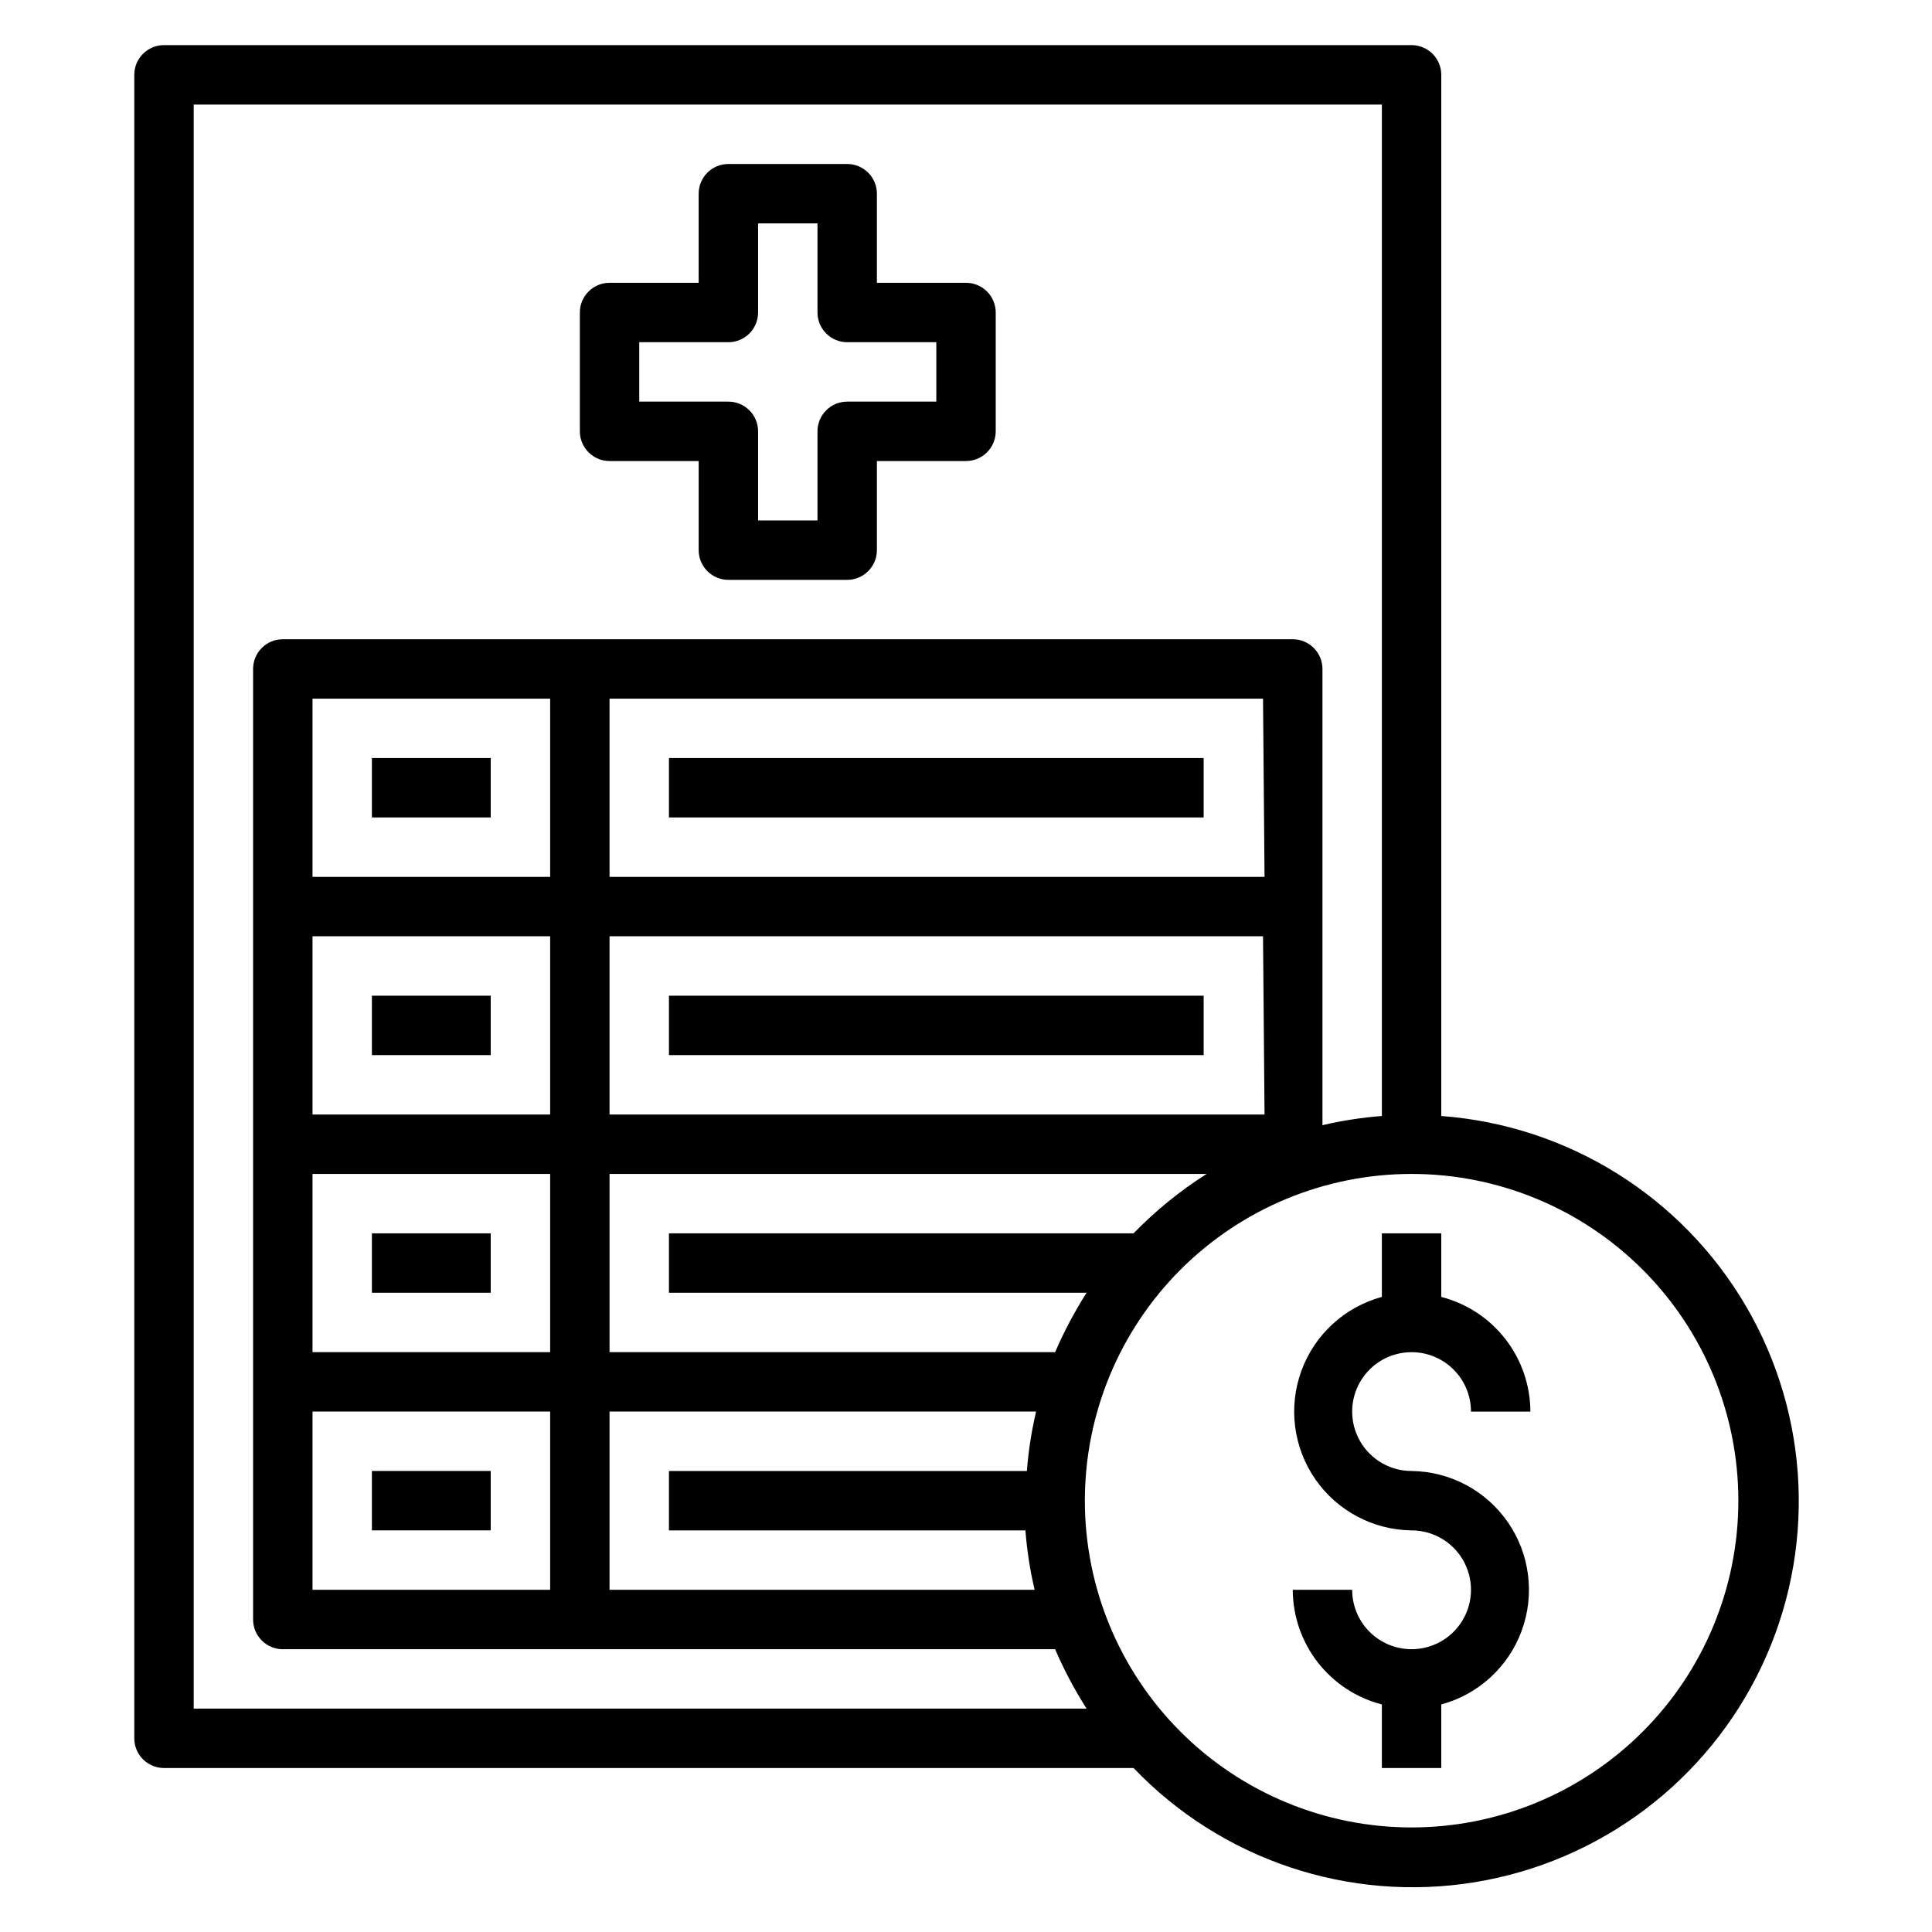
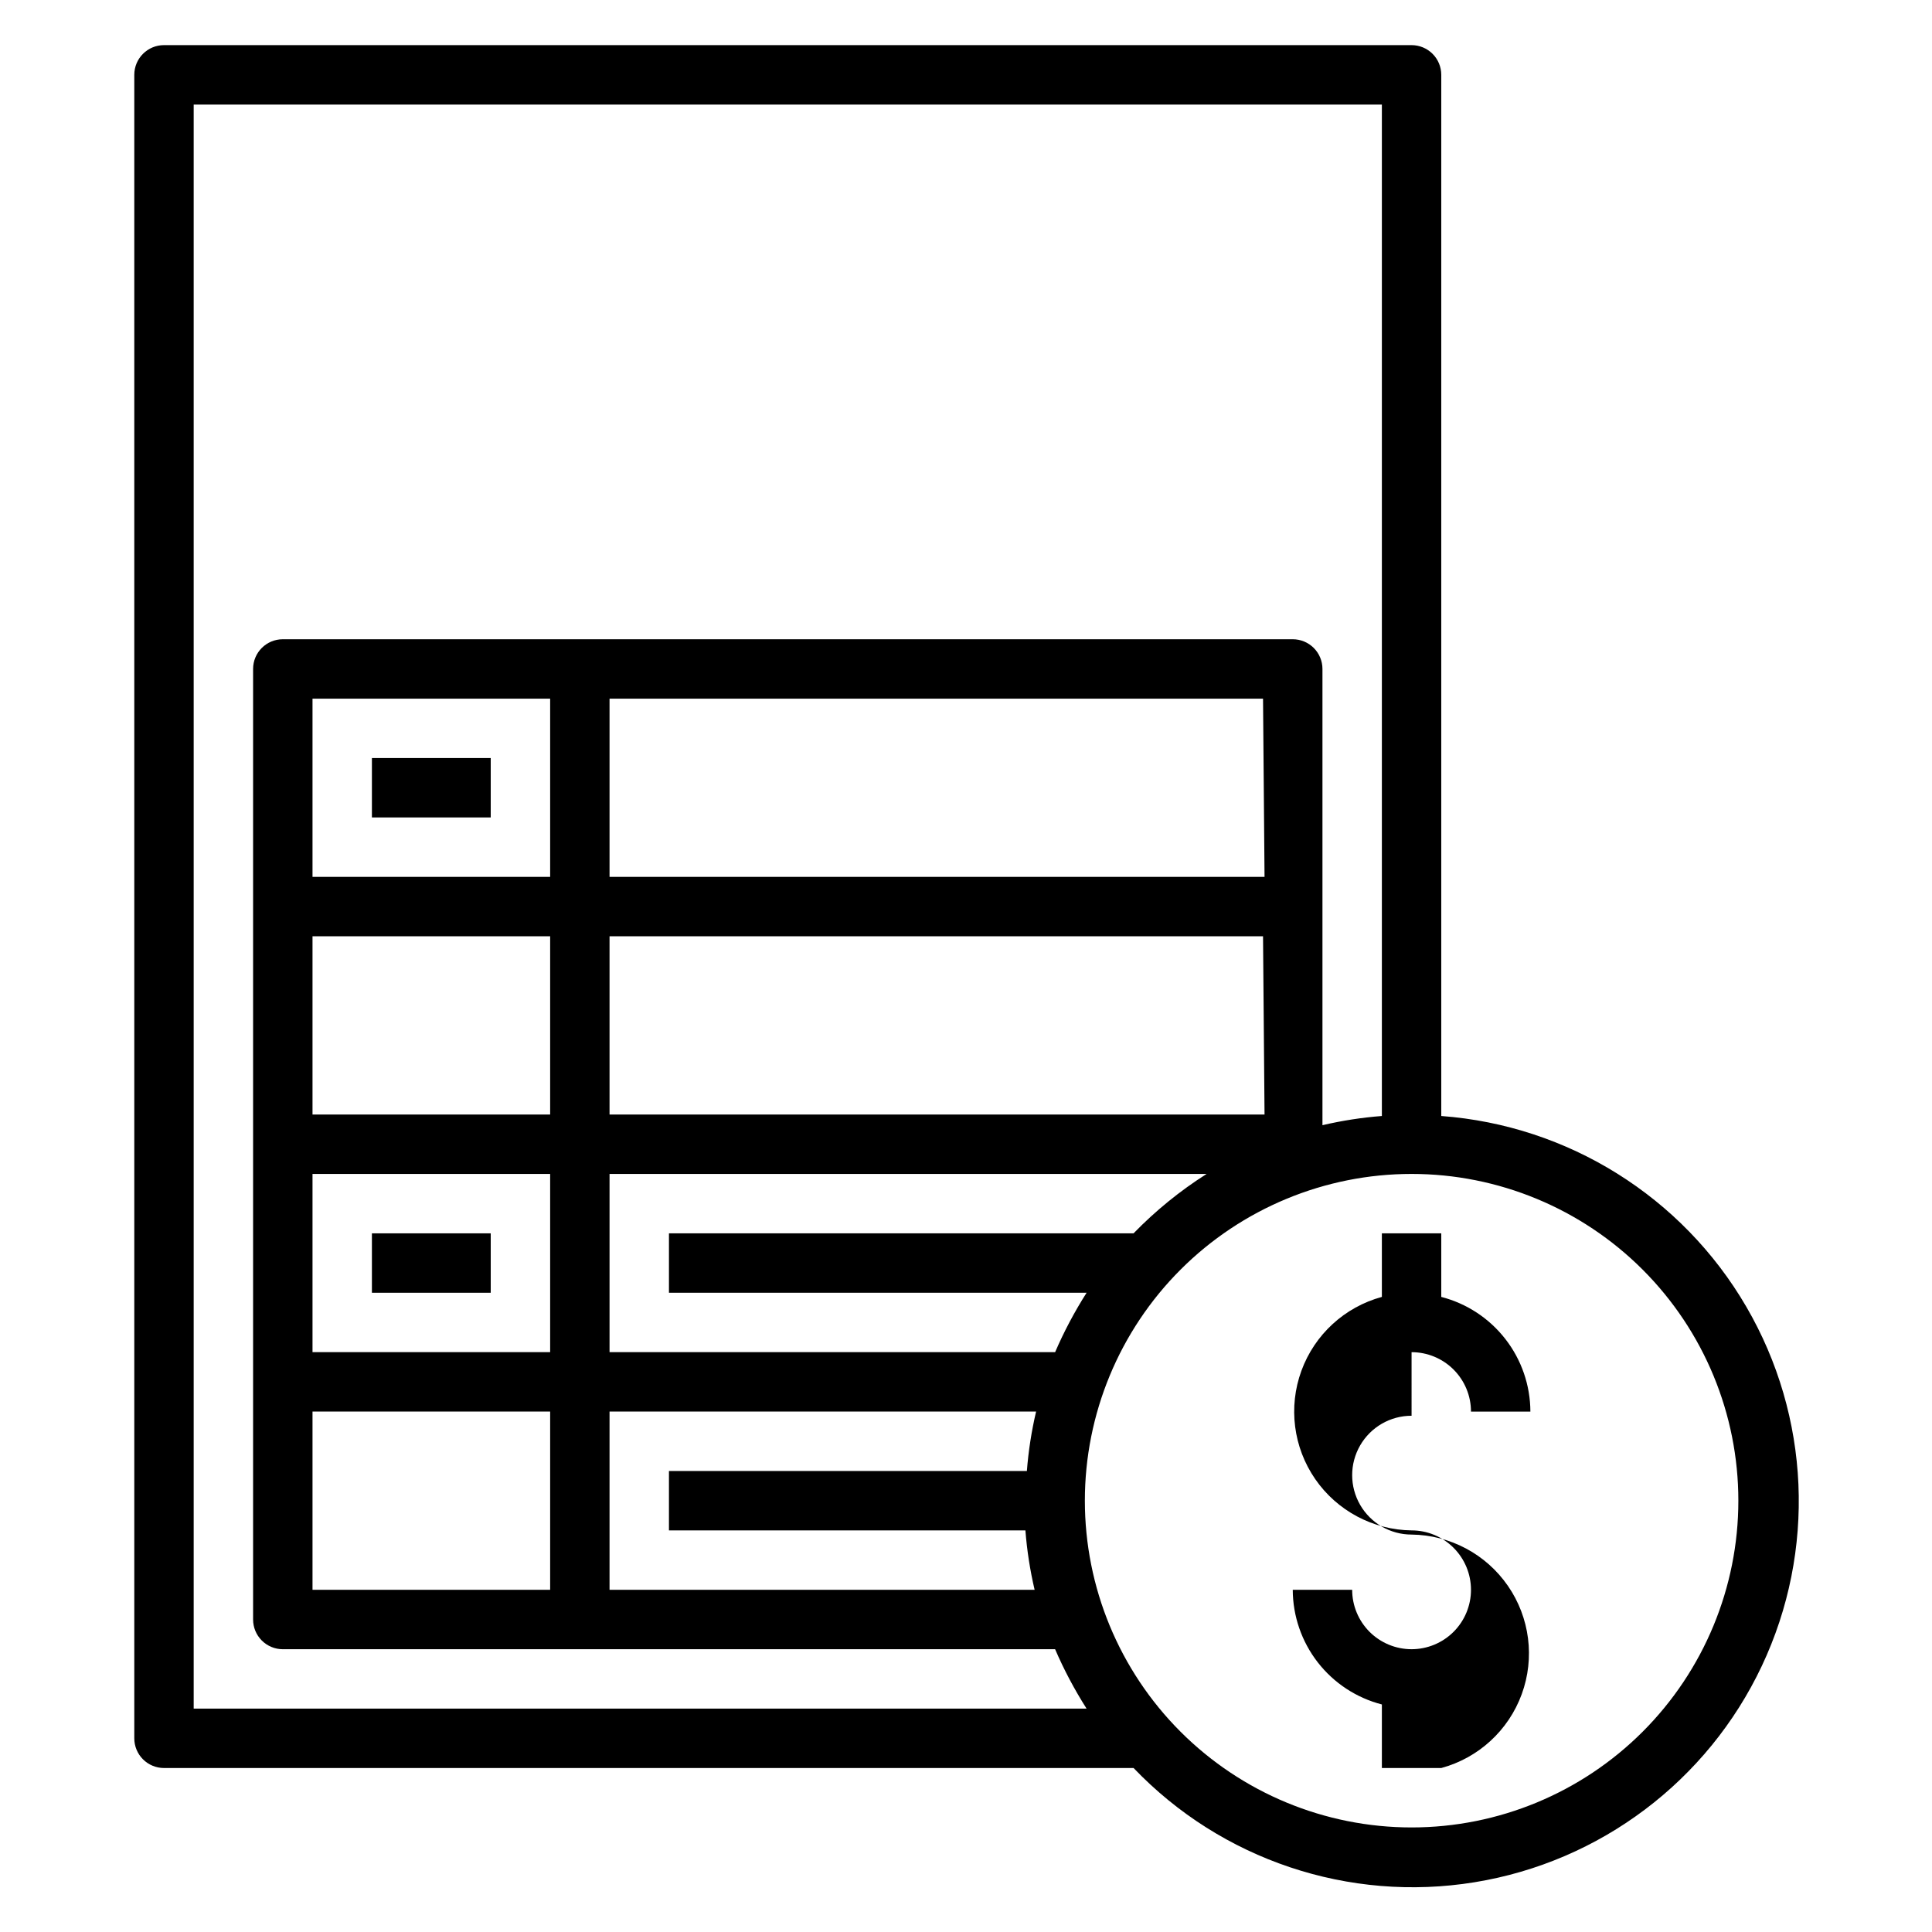
<svg xmlns="http://www.w3.org/2000/svg" fill="#000000" width="800px" height="800px" version="1.1" viewBox="144 144 512 512">
  <g>
-     <path d="m305.54 266.18h23.617v23.617l-0.004-0.004c0 2.09 0.832 4.09 2.309 5.566 1.477 1.477 3.477 2.309 5.566 2.309h31.488c2.086 0 4.09-0.832 5.566-2.309 1.477-1.477 2.305-3.477 2.305-5.566v-23.613h23.617c2.086 0 4.09-0.832 5.566-2.309 1.477-1.477 2.305-3.477 2.305-5.566v-31.488c0-2.086-0.828-4.09-2.305-5.566-1.477-1.477-3.481-2.305-5.566-2.305h-23.617v-23.617c0-2.086-0.828-4.09-2.305-5.566-1.477-1.473-3.481-2.305-5.566-2.305h-31.488c-4.348 0-7.875 3.523-7.875 7.871v23.617h-23.613c-4.348 0-7.871 3.523-7.871 7.871v31.488c0 2.09 0.828 4.09 2.305 5.566 1.477 1.477 3.477 2.309 5.566 2.309zm7.871-31.488h23.617c2.086 0 4.09-0.832 5.566-2.309 1.477-1.477 2.305-3.477 2.305-5.566v-23.613h15.742v23.617-0.004c0 2.09 0.832 4.09 2.309 5.566 1.477 1.477 3.477 2.309 5.566 2.309h23.617v15.742h-23.617c-4.348 0-7.875 3.523-7.875 7.871v23.617h-15.742v-23.617c0-2.086-0.828-4.09-2.305-5.566-1.477-1.477-3.481-2.305-5.566-2.305h-23.617z" />
-     <path d="m321.28 344.89h141.7v15.742h-141.7z" />
-     <path d="m321.28 407.87h141.7v15.742h-141.7z" />
    <path d="m242.56 344.89h31.488v15.742h-31.488z" />
-     <path d="m242.56 407.87h31.488v15.742h-31.488z" />
    <path d="m242.56 470.85h31.488v15.742h-31.488z" />
-     <path d="m242.56 533.82h31.488v15.742h-31.488z" />
-     <path d="m518.08 502.34c4.176 0 8.18 1.656 11.133 4.609 2.953 2.953 4.613 6.957 4.613 11.133h15.742c-0.023-6.961-2.352-13.723-6.625-19.219-4.273-5.5-10.25-9.426-16.992-11.168v-16.844h-15.742v16.848-0.004c-9.859 2.68-17.809 9.973-21.32 19.566s-2.148 20.297 3.652 28.707c5.801 8.406 15.324 13.48 25.539 13.602 4.176 0 8.18 1.66 11.133 4.613 2.953 2.953 4.613 6.957 4.613 11.133s-1.66 8.18-4.613 11.133c-2.953 2.949-6.957 4.609-11.133 4.609s-8.18-1.66-11.133-4.609c-2.953-2.953-4.609-6.957-4.609-11.133h-15.746c0.023 6.961 2.356 13.723 6.625 19.219 4.273 5.5 10.25 9.426 16.992 11.164v16.848h15.742v-16.848c9.863-2.676 17.809-9.969 21.32-19.562s2.152-20.297-3.652-28.707c-5.801-8.41-15.32-13.48-25.539-13.602-5.625 0-10.82-3.004-13.633-7.875-2.812-4.871-2.812-10.871 0-15.742 2.812-4.871 8.008-7.871 13.633-7.871z" />
+     <path d="m518.08 502.34c4.176 0 8.18 1.656 11.133 4.609 2.953 2.953 4.613 6.957 4.613 11.133h15.742c-0.023-6.961-2.352-13.723-6.625-19.219-4.273-5.5-10.25-9.426-16.992-11.168v-16.844h-15.742v16.848-0.004c-9.859 2.68-17.809 9.973-21.32 19.566s-2.148 20.297 3.652 28.707c5.801 8.406 15.324 13.48 25.539 13.602 4.176 0 8.18 1.66 11.133 4.613 2.953 2.953 4.613 6.957 4.613 11.133s-1.66 8.18-4.613 11.133c-2.953 2.949-6.957 4.609-11.133 4.609s-8.18-1.66-11.133-4.609c-2.953-2.953-4.609-6.957-4.609-11.133h-15.746c0.023 6.961 2.356 13.723 6.625 19.219 4.273 5.5 10.25 9.426 16.992 11.164v16.848h15.742c9.863-2.676 17.809-9.969 21.32-19.562s2.152-20.297-3.652-28.707c-5.801-8.41-15.32-13.48-25.539-13.602-5.625 0-10.82-3.004-13.633-7.875-2.812-4.871-2.812-10.871 0-15.742 2.812-4.871 8.008-7.871 13.633-7.871z" />
    <path d="m525.95 439.75v-275.92c0-2.086-0.828-4.09-2.305-5.566-1.477-1.473-3.477-2.305-5.566-2.305h-330.62c-4.348 0-7.871 3.523-7.871 7.871v440.84c0 2.086 0.828 4.09 2.305 5.566 1.477 1.477 3.481 2.305 5.566 2.305h256.95c23.297 24.359 57.098 35.68 90.367 30.273s61.742-26.848 76.129-57.332c14.387-30.48 12.844-66.09-4.133-95.211-16.973-29.121-47.199-48.016-80.812-50.52zm-330.62 157.05v-425.09h314.88v268.04c-5.305 0.41-10.566 1.223-15.746 2.438v-120.91c0-2.086-0.828-4.09-2.305-5.566-1.477-1.477-3.477-2.305-5.566-2.305h-267.65c-4.348 0-7.871 3.523-7.871 7.871v251.91c0 2.086 0.828 4.09 2.305 5.566s3.481 2.305 5.566 2.305h204.67c2.356 5.465 5.148 10.727 8.344 15.746zm249.07-125.95h-123.12v15.742h110.68c-3.195 5.016-5.988 10.281-8.344 15.746h-118.08v-47.234h158.23c-7.051 4.473-13.547 9.758-19.363 15.746zm-28.262 62.977h-94.859v15.742h94.465c0.41 5.305 1.227 10.566 2.441 15.746h-112.65v-47.234h113.04c-1.215 5.18-2.031 10.441-2.441 15.746zm62.977-94.465h-173.58v-47.234h173.18zm0-62.977h-173.58v-47.234h173.18zm-189.32 0h-62.977v-47.234h62.977zm-62.977 15.742h62.977v47.23l-62.977 0.004zm0 62.977h62.977v47.23l-62.977 0.004zm0 62.977h62.977v47.23l-62.977 0.004zm291.27 110.21c-22.965 0-44.988-9.125-61.23-25.363-16.238-16.238-25.359-38.266-25.359-61.23 0-22.965 9.121-44.992 25.359-61.23 16.242-16.238 38.266-25.363 61.23-25.363s44.992 9.125 61.23 25.363c16.238 16.238 25.363 38.266 25.363 61.23 0 22.965-9.125 44.992-25.363 61.23-16.238 16.238-38.266 25.363-61.23 25.363z" />
  </g>
</svg>